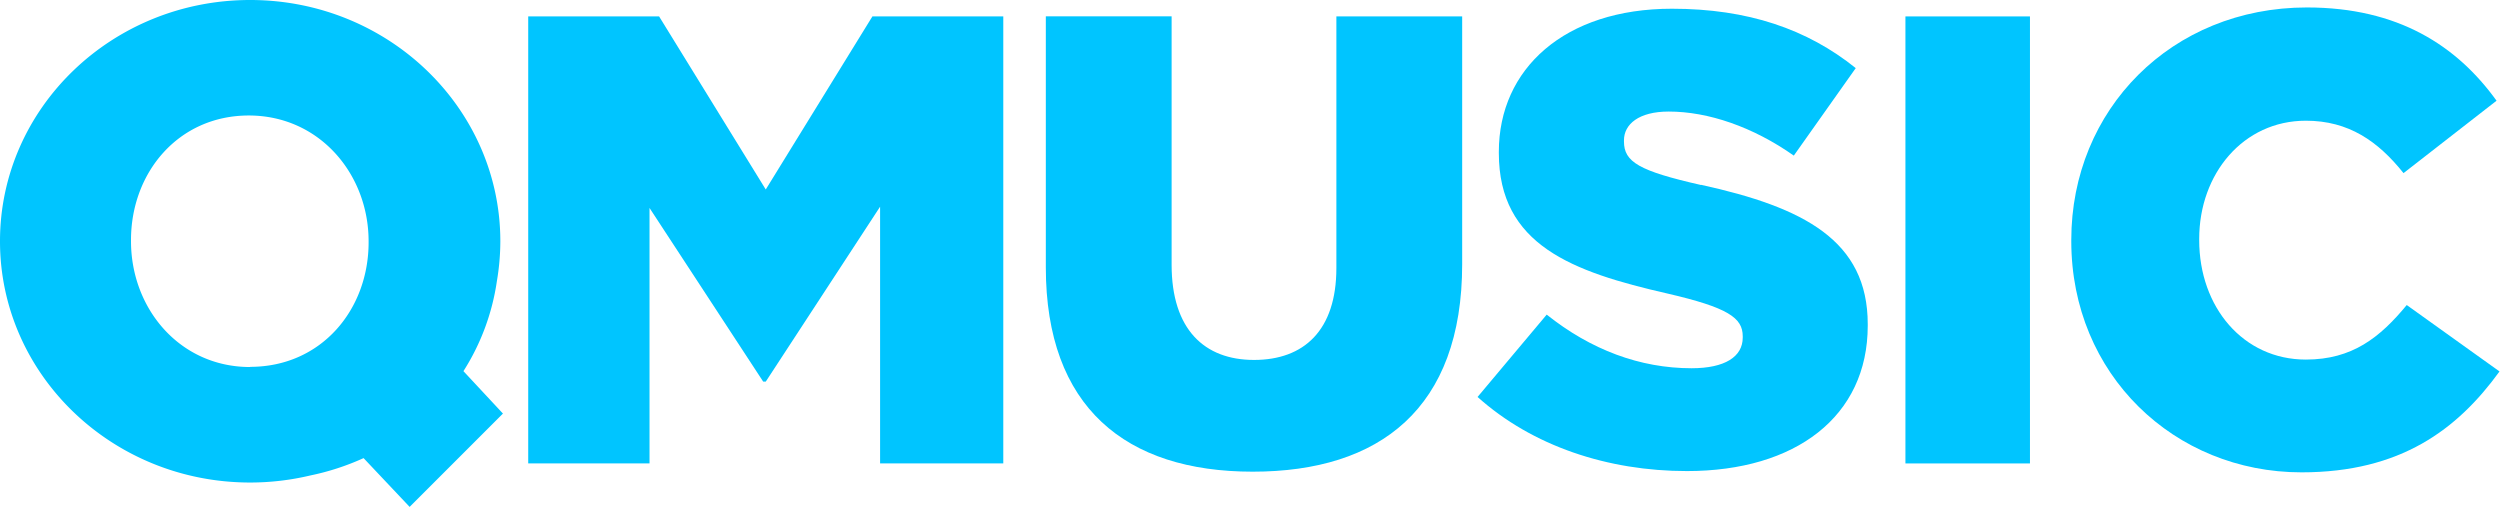
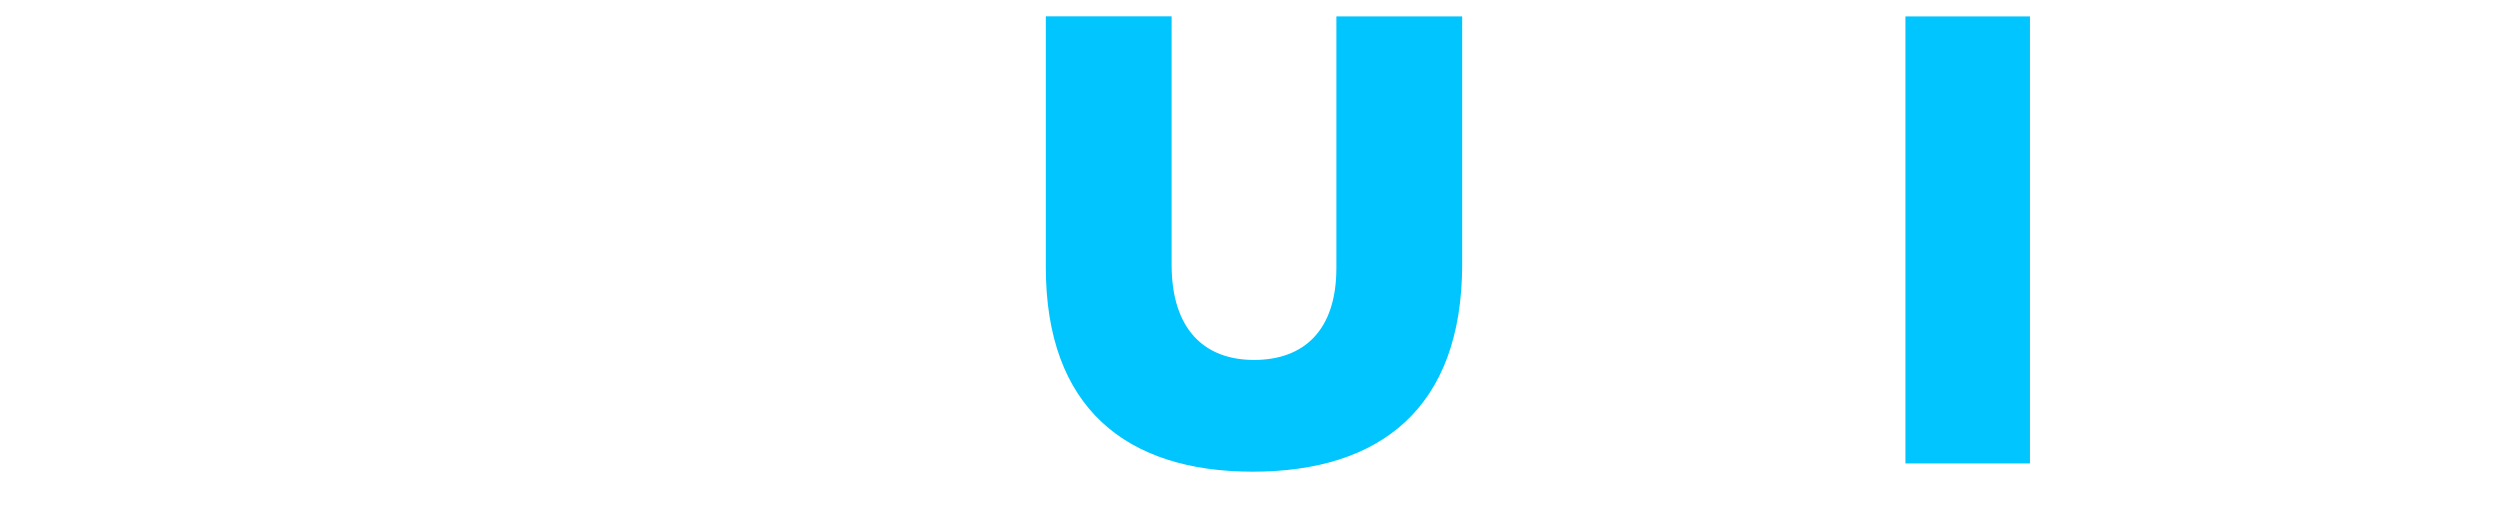
<svg xmlns="http://www.w3.org/2000/svg" id="Layer_1" data-name="Layer 1" width="412.57" height="83.65" viewBox="0 0 412.57 83.65">
-   <path d="M41.28,0C18.48,0,0,17.83,0,39.81S18.48,79.63,41.28,79.63a42.88,42.88,0,0,0,9.95-1.17A41.29,41.29,0,0,0,60,75.6l7.6,8.05L83,68.25l-6.52-7A37.66,37.66,0,0,0,82,46.39a39.56,39.56,0,0,0,.57-6.58C82.56,17.83,64.08,0,41.28,0m0,60.57c-11.64,0-19.66-9.66-19.66-20.76V39.6c0-11.1,7.8-20.54,19.44-20.54s19.77,9.66,19.77,20.75V40c0,11.1-7.8,20.54-19.55,20.54" style="fill:#00C5FF" />
-   <polygon points="126.37 31.27 108.77 2.71 87.17 2.71 87.17 76.47 107.19 76.47 107.19 34.32 125.95 62.98 126.37 62.98 145.24 34.11 145.24 76.47 165.57 76.47 165.57 2.71 143.97 2.71 126.37 31.27" style="fill:#00C5FF" />
  <path d="M220.54,44.23c0,10.32-5.38,15.17-13.59,15.17s-13.6-5.06-13.6-15.7v-41H172.59V44.12c0,23.08,13.17,33.72,34.14,33.72S241.3,67.41,241.3,43.59V2.71H220.54Z" style="fill:#00C5FF" />
-   <path d="M280.72,30.53C270.5,28.21,268,26.73,268,23.36v-.21c0-2.63,2.43-4.74,7.38-4.74,6.53,0,13.91,2.53,20.65,7.27l10.22-14.44c-8-6.43-17.8-9.8-30.34-9.8-17.71,0-28.56,9.91-28.56,23.61v.21c0,15.17,12.12,19.6,27.82,23.18,10,2.32,12.43,4,12.43,7.06v.21c0,3.16-2.95,5.06-8.43,5.06-8.53,0-16.65-3.05-23.92-8.85L243.84,65.51c9.06,8.12,21.5,12.23,34.56,12.23,17.92,0,29.83-9,29.83-24V53.5c0-13.81-10.54-19.28-27.51-23" style="fill:#00C5FF" />
  <rect x="314.45" y="2.71" width="20.55" height="73.77" style="fill:#00C5FF" />
-   <path d="M397.18,50.34c-4.43,5.37-9,9-16.65,9-10.33,0-17.6-8.64-17.6-19.71v-.21c0-10.75,7.27-19.5,17.6-19.5,7.06,0,11.91,3.38,16.12,8.65L412,16.62c-6.54-9.07-16.23-15.39-31.3-15.39-22.34,0-38.88,16.86-38.88,38.36v.21c0,22,17,38.15,38,38.15,16.33,0,25.71-7.06,32.67-16.65Z" style="fill:#00C5FF" />
</svg>